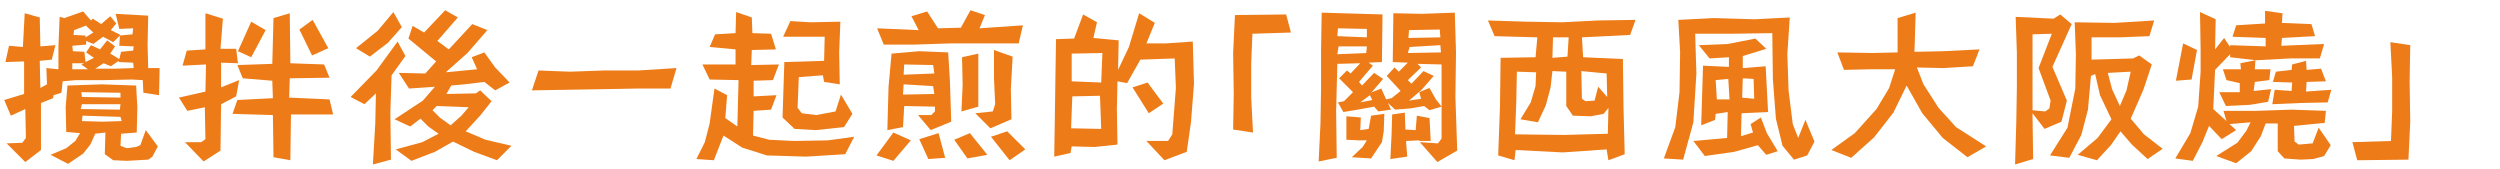
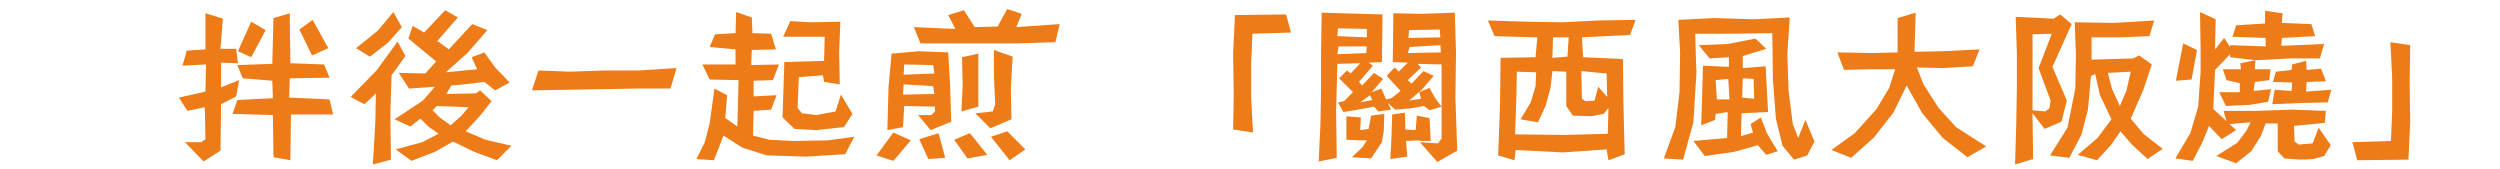
<svg xmlns="http://www.w3.org/2000/svg" id="_圖層_1" data-name="圖層 1" width="415" height="28" viewBox="0 0 415 28">
-   <path d="M26.4,15.8l-2.6-.4-.1-2.1-1.8-.1-4.6.1h-4.7l-2.2.2-.2,1.9-1.3.4-.1.5-2,.8v7.8l-2.6,2-3.1-3.1,2.6-.1.6-.8-.1-4.8-2.4,1.1-1.1-2.6,3.3-1v-5.4l-3.1.1.6-2.7,2.3.2.3-5.6,2.5.7.1,4.8,2.5-.2-.6,2.4-2,.2.1,4.5,1.1-.6-.1-2.7,2,.2v-3.7l.2-5,.8.2,3.1-1.1,1.3,1.5.3-.3,1.4.9,1.5-1.3,1,1.2-.9,1.1,1.6.8-.1.1,2.1-.2.1-1-2.3.1-.6-2.5,5.4.3-.1,4.9.1,3.8h1.9l-.1,4.5ZM25.3,26l-.7.5-3.5.2-2.3-.1-1.4-1,.1-3.6-1.7.2-.8,1.8-1.2,1.5-2.5,1.7-2.9-1.5,2.6-1.1,1.5-1.2.8-1.3-2.3-.2-.1-4.1.3-3.6,5.7-.2,5.7.2.2,3.6-.1,4.2-2.6.2-.1,2,1,.4,1.6-.2.7-.3.9-2.5,2,2.7-.9,1.7ZM13.5,10.7l.5-.2h-2v1h2.6l-1.1-.8ZM19.8,7.6l.1-1.7-1.1,1.1-1.7-.9-1.6,1.2-1.2-.5v.6l-2.3.2.1.9,1.9.1.2,1.7,1.4-.7-1.3-.9.8-1.2,1.5.7,1.2-1.5,1.3,1-.8,1.2,1.5.9.3-1.2,2-.2.1-.7-2.4-.1ZM14.3,4.3l.1-.1-2.1.8-.1.8,2,.1v.3l1.3-.8-1.2-1.1ZM13.6,17.3l-.2.8,6.5.1.1-.9h-6.4ZM20,15.4l-6.5-.1.1.8,6.4.1v-.8ZM20,19.4l-6.3-.2-.1.9,3.4.1,3.2-.1-.2-.7ZM22.1,10.4l-2.4-.1v-.2l-1.3.9-1.2-.5-1.4.9h3.3l3.1-.1-.1-.9Z" fill="#ed7b17" />
  <path d="M39.2,16l-2.5,1.3-.1,7.7-2.8,1.8-3.1-3.2h2.7l.7-.5-.1-5.3-2.9.6-1.4-2.2,4.4-1,.1-4.5-3.9.2.7-2.5,3.1-.2V2.2l2.9.9-.4,5h2.6l.3,2.4-2.8-.1v4.1l3-1.2-.5,2.7ZM48.3,19l-.1,7.6-2.8-.5-.1-7-6.7-.2.8-2.3,5.9-.3-.1-2.9-4.9-.4-.9-2.2,5.8-.2.2-7.6,2.7-.8.1,8.3,5.6.2.9,2.2-6.6.1-.1,3.2,6.7.3.6,2.5h-7ZM41.7,9.5l-2.2-1,2.2-4.9,2.4,1.4-2.4,4.5ZM51.8,9.2l-2.1-4.3,2.2-1.6,2.6,4.7-2.7,1.2Z" fill="#ed7b17" />
  <path d="M65,12.5l-.2,6.1.1,7.9-3,.8.4-6.9.1-4.9-1.9,1.8-2.3-1.2,4.3-4.4,3.5-4.8,1.3,2.4-2.3,3.2ZM64.4,7.1l-3,2.3-2.3-1.4,3.6-2.9,2.6-3.1,1.4,2.5-2.3,2.6ZM82.5,26.6l-3.8-1.4-3.5-1.7-3,1.7-3.9,1.5-2.6-1.9,4.4-1.2,2.7-1.4-1.7-1.2-1.3-1.3-1.7,1.3-2.6-1.2,4.7-3.1,2-2.3-4.3.3-1.7-2.6,4.4.1,1.8-2-4.6-3.8.7-2.1,1.9,1.1,3.5-3.7,2.1,1.2-3.4,3.9,1.9,1.4,3.9-4.2,2.5,1-3.3,3.8-3.6,3.2,5.2-.5-.9-2,2.1-.8,1.8,2.5,2.4,2.5-2.4,1.3-1.8-1.4-3.3.4-2.2.2-.8,1.4,4.9-.1.7-.5,1.9,1.8-1.9,2.4-2.4,2.6,3.3,1.4,4.3,1-2.4,2.4ZM72.5,17.6l-.7.7,1.2,1.2,1.8,1.3,1.8-1.6,1.2-1.4-5.3-.2Z" fill="#ed7b17" />
  <path d="M111.3,14.7h-5.6l-5.6.1-5.9.1-5.9.1,1.1-3.3,5.2.2,5.7-.2h5.6l6.4-.4-1,3.4Z" fill="#ed7b17" />
  <path d="M140.3,25.6l-6.5.4-6.5-.2-4.1-1.3-3.1-2-1.6,4.1-2.9-.2,1.4-2.8.8-3.1.8-5.8,2.1,1.1-.3,3.8,2,1.4.2-7.7-4.8-.1-1.2-2.5h5.5v-2.5l-4.3-.4.9-2.1,3.4-.2.1-3.5,2.6.9.1,2.6,3.1.1.8,2.6-4,.1-.1,2.5,4.6-.1-1,2.6-3.2.1v2.6l3.8-.2-.9,2.4-2.9.2-.1,4.1,2.7.7,4.1.2,5.6-.1,4.4-.6-1.5,2.9ZM140.1,21.1l-4.7.5-3.5-.2-2-1.9.3-9.2,6.6-.2.1-4h-6.9s1.2-2.6,1.2-2.6l3.3.2,5-.1-.2,5.1.1,5.3-2.6-.4-.2-1.1-4,.3-.2,5.1.7.9,2.4.3,3.2-.6.9-2.8,1.9,3.2-1.4,2.2Z" fill="#ed7b17" />
-   <path d="M148.3,26.7l-2.8-.9,2.8-3.8,2.9,1.3-2.9,3.4ZM169.1,7.2h-11.2l-6.1.2h-5.1l-1.1-2.7,6.9.3-1.2-2.3,2.6-.8,1.8,2.8,3.8-.1,1.6-2.9,2.4.8-.9,2.2,7.2-.5-.7,3ZM154.5,21.6l-2.1-2.5h2.2l.6-.6v-.8l-5.1-.1-.2,3.5-2.6.5.2-7.2.5-5.5,4.6-.4,4.8.2.3,5,.2,6.5-3.4,1.4ZM154.9,14.3l-4.9-.3-.1,1.7,5.2-.1-.2-1.3ZM154.9,10.8l-4.8-.1-.1,1.7,5.1-.2-.2-1.4ZM154.1,26.4l-1.5-3.3,3.2-1,1.1,4.1-2.8.2ZM160.6,26.3l-2.2-3.1,2.6-1.1,2.9,3.6-3.3.6ZM162.4,12.4v5.3l-2.8.8.2-4.4-.1-4.6,2.7-.6v3.5ZM167.8,14.8l.1,5-3.5,1.5-2.5-2.5,2.9-.3.4-1.2-.2-4.4v-4.6l3.1,1.1-.3,5.4ZM167.6,26.6l-3.1-3.9,2.7-.9,3,3-2.6,1.8Z" fill="#ed7b17" />
-   <path d="M197.7,20.3l-.7,4.9-3.7,1.4-3-3.2h3.6l.7-1.1.6-7.7-.2-4.9-5.7.2-2.2,3.9-1.6-.3-.1,4.6.1,5.9-3.8.4-3.8-.1-.2,1.1-2.7.6.1-6.3.1-6.9.1-6.3,3-.1,1.5-4,2.3,1.3-.6,2.6,4.2.4-.1,4.9,1.8-3.8,1.7-5.6,2.6,1.6-1.4,3.4h3.3l4.4-.3.2,7-.5,6.4ZM182.6,15.9l-4.6.1-.2,5.3,5,.1-.2-5.5ZM177.9,8.9v4.6l4.9.2.2-4.9-5.1.1ZM190.7,18.8l-2.7-4.3,2.5-.8,2.6,3.5-2.4,1.6Z" fill="#ed7b17" />
+   <path d="M148.3,26.7l-2.8-.9,2.8-3.8,2.9,1.3-2.9,3.4ZM169.1,7.2h-11.2h-5.1l-1.1-2.7,6.9.3-1.2-2.3,2.6-.8,1.8,2.8,3.8-.1,1.6-2.9,2.4.8-.9,2.2,7.2-.5-.7,3ZM154.5,21.6l-2.1-2.5h2.2l.6-.6v-.8l-5.1-.1-.2,3.5-2.6.5.2-7.2.5-5.5,4.6-.4,4.8.2.3,5,.2,6.5-3.4,1.4ZM154.9,14.3l-4.9-.3-.1,1.7,5.2-.1-.2-1.3ZM154.9,10.8l-4.8-.1-.1,1.7,5.1-.2-.2-1.4ZM154.1,26.4l-1.5-3.3,3.2-1,1.1,4.1-2.8.2ZM160.6,26.3l-2.2-3.1,2.6-1.1,2.9,3.6-3.3.6ZM162.4,12.4v5.3l-2.8.8.2-4.4-.1-4.6,2.7-.6v3.5ZM167.8,14.8l.1,5-3.5,1.5-2.5-2.5,2.9-.3.4-1.2-.2-4.4v-4.6l3.1,1.1-.3,5.4ZM167.6,26.6l-3.1-3.9,2.7-.9,3,3-2.6,1.8Z" fill="#ed7b17" />
  <path d="M214.3,5.4l-6.4.2-.2,4.9v5.7l.3,5.8-3.3-.5.1-6-.1-6.7.3-6.3,8.5-.1.8,3Z" fill="#ed7b17" />
  <path d="M238.6,26.9l-2.9-3.3,3,.2.6-.8v-12.3l-4-.1.6.6-2.2,2.1.6.6,2-2.1,1.7.8-2,2.3-2.1,1.8,2-.3-.3-1.1,1.7-.7,1,1.8,1,1.3-2,.6-.9-.7-2.3.4-2.5.2-1.2-1.1.5,1.1-2.1.3-.7-.8-2.7.5-2.4.4-.9-1.6,1-.2,1.5-1.5-2.3-2.3,1.3-1.3.6.5,1.6-1.7-3.8.1-.2,7.8.1,7.8-3,.6.3-6.3.1-5.8v-6.4l.1-6.2,10.1.3-.1,7.9-2.2.1.7.5-2.3,2.7.5.6,2-2.1,1.5,1-1.8,2.1-.3.2,1.8-.7.8,1.8.9-.2,1.5-1.2-2.3-2.5,1.3-1.4.7.7,1.5-1.5-2.5-.1.1-8.1,4.7.1,5.5-.2.2,6.6-.1,7.4.3,8.9-3.3,1.9ZM222.2,7.7l-.2,1.3,4.8-.2.1-1.1h-4.7ZM226.9,4.8l-4.8-.1-.1,1.3,4.9.2v-1.4ZM229.7,21.8l-.3,1.8-1.8,2.7-3.2-.2,1.8-1.7.7-1.1h-1.2l-2.2-.1v-3.9l2.4.2-.1,2.1,1.4-.2.4-2.2,2.2-.3-.1,2.9ZM227.4,15.8l-1.6,1.2,2-.4-.4-.8ZM235.6,23.3l-2.2.1.2,2.6-2.8.4.2-4,.1-3.4,2.1-.3.1,2.8,1.7.1.2-2.4,2.1.4.2,3.8h-1.9v-.1ZM239.1,7.5l-5.1.3-.3,1,5.5-.1-.1-1.2ZM239,4.9l-5.1.1-.1,1.3,5.3-.1-.1-1.3Z" fill="#ed7b17" />
  <path d="M270.6,5.8l-8,.4.2,3.3,6.6.3.1,7.9.2,7.9-2.7,1-.3-1.8-7.3.5-7.8-.4-.2,1.7-2.7-.8.3-8.2.1-8,5.8-.1.3-3.3-7.1-.2-1.1-2.6,6.4.2,5.9.1,5.9-.3,6.3-.1-.9,2.5ZM266.2,18.9l-2.1.4-3-.1-1.1-1.6v-5.7l-2.3-.1-.3,2.7-.8,3-1.3,2.8-2.9-.5,1.7-2.8.8-2.7.1-2.3-3.2-.1-.1,5.1-.2,5.3,8.2.1,7.2-.2.1-4.3-.8,1ZM257.8,6.2l-.1,3.4,2.5-.2.2-3.2h-2.6ZM266.7,12.2l-4.2-.4.1,4.6.6.4,1.5-.1.6-2.3,1.5,1.7-.1-3.9Z" fill="#ed7b17" />
  <path d="M300,25.8l-2.2.7-1.9-2.3-1.1-4.5-.5-6.5-.1-7.7-6.7.1h-6.1l.2,6.6-.5,8.1-1.7,6.2-3.2-.2,1.9-5.2.7-5.8.1-6.6-.3-5.4,5.9-.3,6.7.2,5.9-.3-.4,6.1.2,6,.7,5.6.9,2.3,1.2-3,1.5,3.6-1.2,2.3ZM293.2,25.7l-1.4-1.6-3.9,1.1-4.9.7-1.9-2.5,5.6-.5.1-4.3-2,.3-.1,1-2.3.9.3-9.9,4.3.2v-1.6l-3.2.2-1.8-2.2,4.8-.2,4.6-.9,1.8,1.7-3.9,1.2v2l3.8-.3.4,7.6-4.4.2-.1,3.8,2-.6-.4-1.4,1.7-1.1,1,2.6,1.8,3-1.9.6ZM286.9,13.1l-2.1.2.2,3.2h2.1l-.2-3.4ZM291.1,13.1l-1.8-.1-.1,3.2,2,.2-.1-3.3Z" fill="#ed7b17" />
  <path d="M326.6,26.1l-4.1-3.2-3.4-4.1-2.6-4.6-2.2,4.5-3.2,4.1-3.8,3.4-3.3-1.3,3.9-2.8,3.6-4,2.1-3.5,1-3.1h-4.2l-4.3.1-1.1-2.9,5.8.1,4.2-.1V3l3-.9-.2,6.5,4.7-.1,6.1-.3-1.1,2.8-4.9.3-4.4-.1,1.1,2.8,2.5,3.9,2.9,3.2,5,3.2-3.1,1.8Z" fill="#ed7b17" />
  <path d="M340.7,11.1l2.4,5.6-.9,3.5-2.8,1.2-2-2.6v.6l.1,7-3,.9.2-6.8.1-5.9v-5.9l-.2-5.9,6.3.3,1.1-.7,1.9,1.6-3.2,7.1ZM337.4,5.7v12.6l2.1.2.7-.5.2-1.3-2-5.4,2.2-5.7-3.2.1ZM356.5,26.4l-2.6-2.4-1.9-2.2-1.6,2.3-2.3,2.5-3.2-.9,3.3-2.8,2.3-3.1-1.9-4-.8-3.5-.7.3-.5,5.6-1.1,4.2-2,3.8-3.2-.4,2.9-4.6,1.3-6.5.1-5.7-.2-5.3,6.6.1,6.6-.4-.8,2.6-4.9.2h-4.7v3.7l6.9-.2,1-.5,2.1,1.5-1.4,4.2-2.1,4.8,2.2,2.6,3.1,2.4-2.5,1.7ZM349.9,12.1l.7,2.7,1.3,2.8,1.1-2.6.7-3.1-3.8.2Z" fill="#ed7b17" />
  <path d="M385.8,25.9l-1.8.5-2.1.1-2.7-.2-1.1-1.2v-4.6h-2l-.8,2.1-1.6,2.5-2.5,2-3.3-1.2,3.5-2.2,1.5-2,.7-1.4-3.5.3,1.1,1-2.4,1.5-2.1-2.2-1.1,2.7-1.6,3.1-2.9-.4,2.5-4.2,1.3-4.4.4-5.8v-3.8l-.1-6.1,2.6,1.2-.1,5,1.5-1.9,1,1.5v-.3l5.9.2v-1.4l-5.5-.2.6-1.9,4.8-.3V1.8l2.9.4-.1,1.6,4.9.2.6,2-5.5.3-.1,1.3,7.1-.3-.7,2.4h-4.9l-5.7.3-4.3-.5v-.5l-2.5,2.6-.3,6.5,2.2,2-.5-1.7h5.5l5.8-.2,5.7.2-.2,2-5.1.5.1,2.6.7.5,2.3-.2,1-2.6,2,2.9-1.1,1.8ZM363.8,13.2l-2.6.2,1.2-6.2,2.3,1.1-.9,4.9ZM376.5,16.9l-3,.5-4,.2-1.1-2.3h3.4v-1.5l-2.2-.5-.6-1.8h3l-.1-1,2.5-.5-.1,1.5h2.6l-.2,1.8-2.4.3-.2,1.5,2.9-.3-.5,2.1ZM386.4,17l-4.6.1-4.6.2.4-2.4,2.8.2.1-1.4-3.2-.1.5-1.7,2.6-.3.1-.9,2.3-.6.1,1.5,2.4-.2.8,2.1-3.2.1-.1,1.6,4.2-.3-.6,2.1Z" fill="#ed7b17" />
  <path d="M390.5,23.6l6.4-.2.2-4.9v-5.7l-.3-5.8,3.3.5-.1,6,.1,6.7-.3,6.3-8.5.1-.8-3Z" fill="#ed7b17" />
</svg>